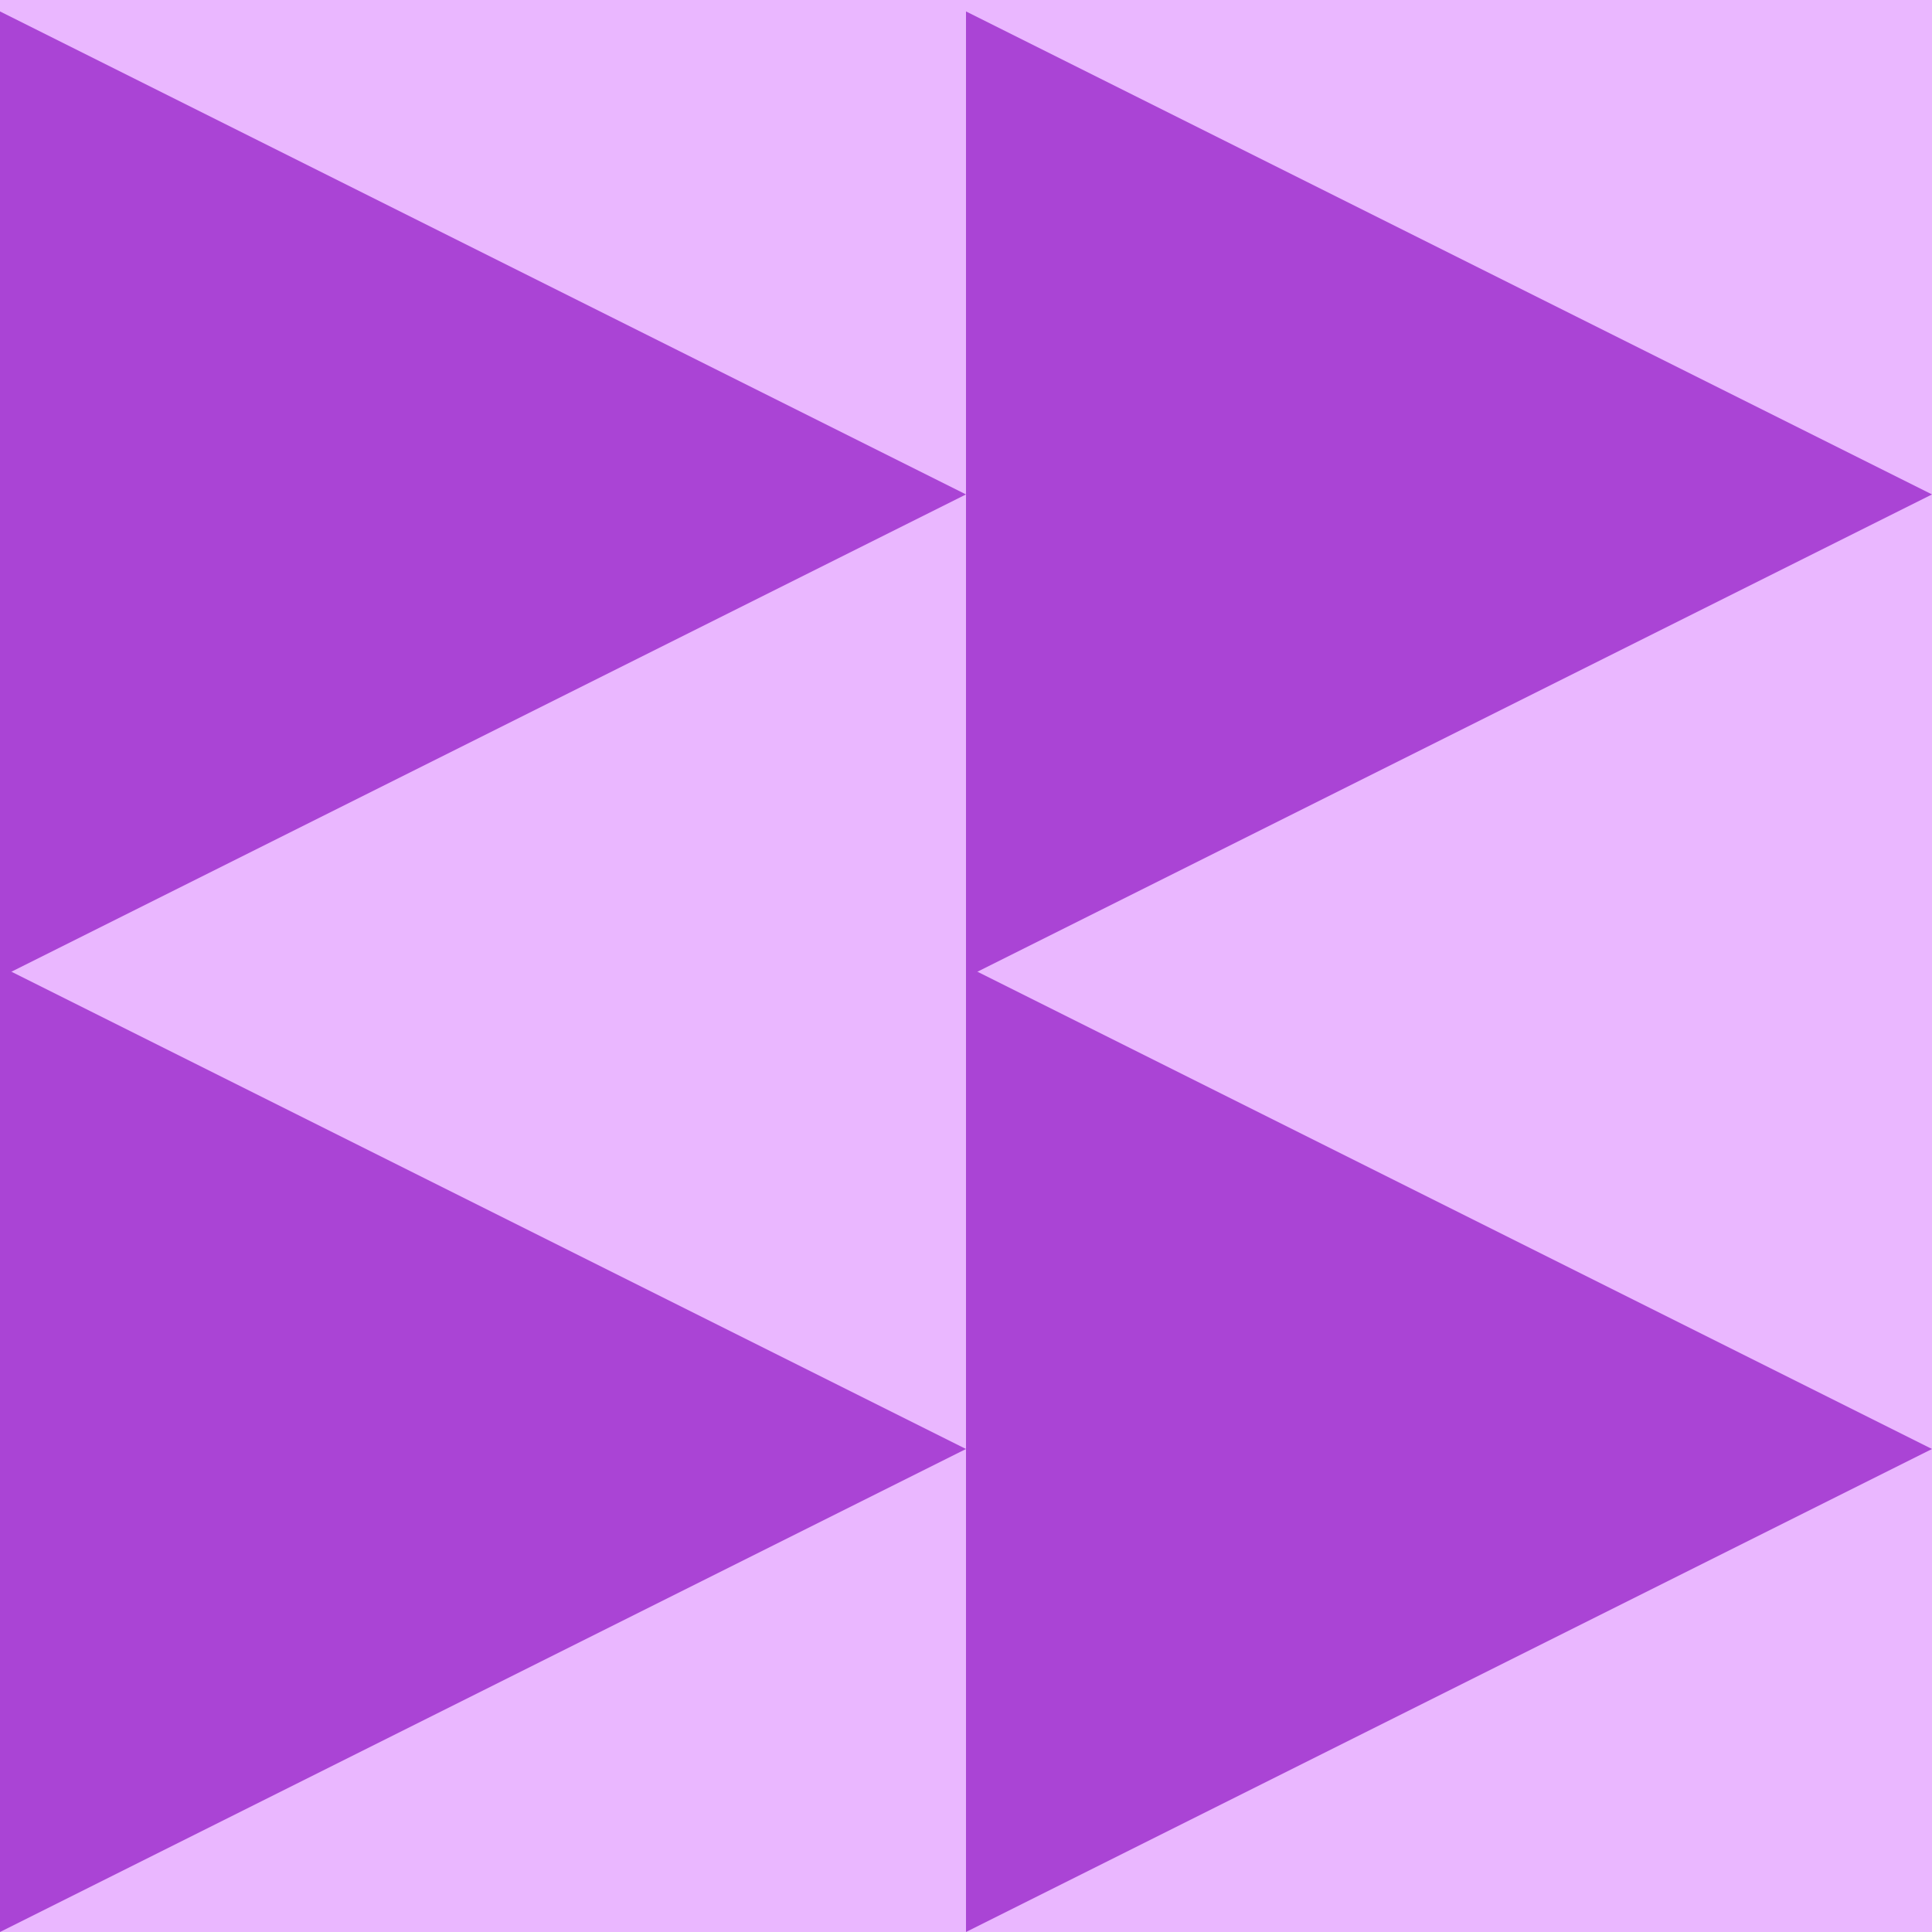
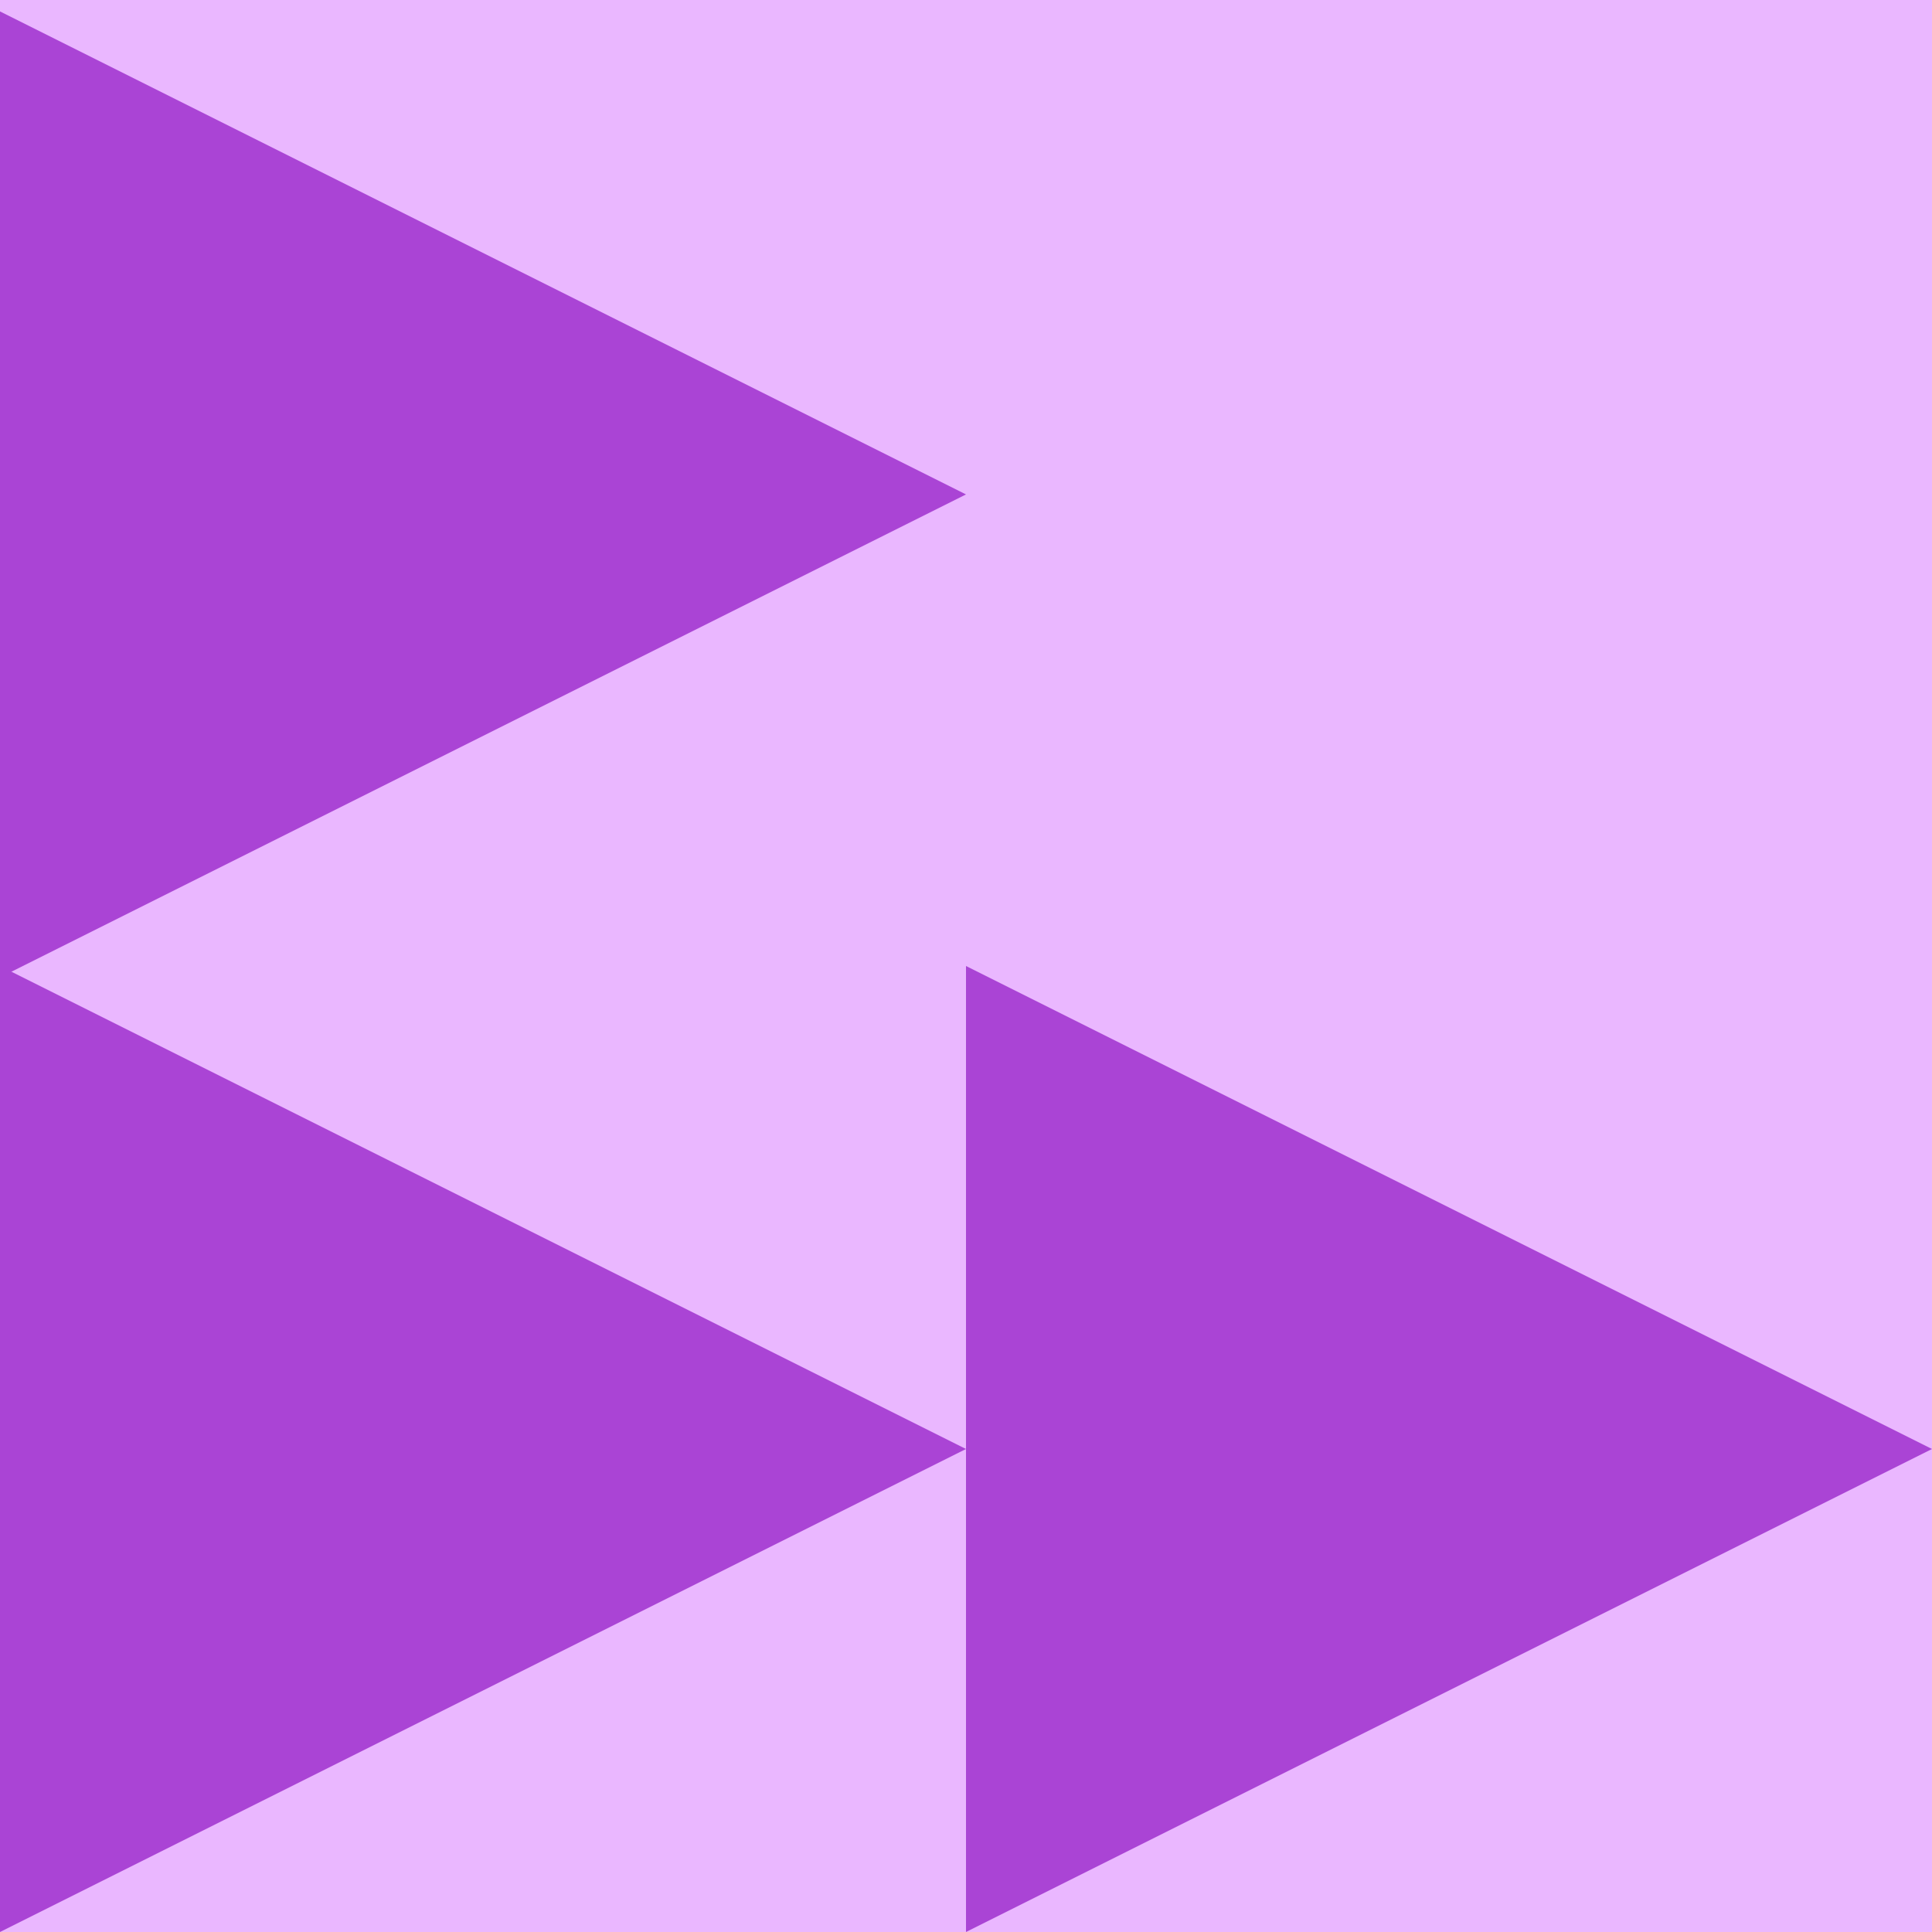
<svg xmlns="http://www.w3.org/2000/svg" width="338" height="338" viewBox="0 0 338 338">
  <g id="Group_77" data-name="Group 77" transform="translate(-292 -2201)">
    <rect id="Rectangle_89" data-name="Rectangle 89" width="338" height="338" transform="translate(630 2539) rotate(180)" fill="#eab7ff" />
    <path id="Polygon_5" data-name="Polygon 5" d="M84.5,0,169,169H0Z" transform="translate(461 2370) rotate(90)" fill="#aa44d5" />
    <path id="Polygon_8" data-name="Polygon 8" d="M84.5,0,169,169H0Z" transform="translate(461 2203) rotate(90)" fill="#aa44d5" />
    <path id="Polygon_6" data-name="Polygon 6" d="M84.5,0,169,169H0Z" transform="translate(630 2370) rotate(90)" fill="#aa44d5" />
-     <path id="Polygon_7" data-name="Polygon 7" d="M84.5,0,169,169H0Z" transform="translate(630 2203) rotate(90)" fill="#aa44d5" />
  </g>
</svg>